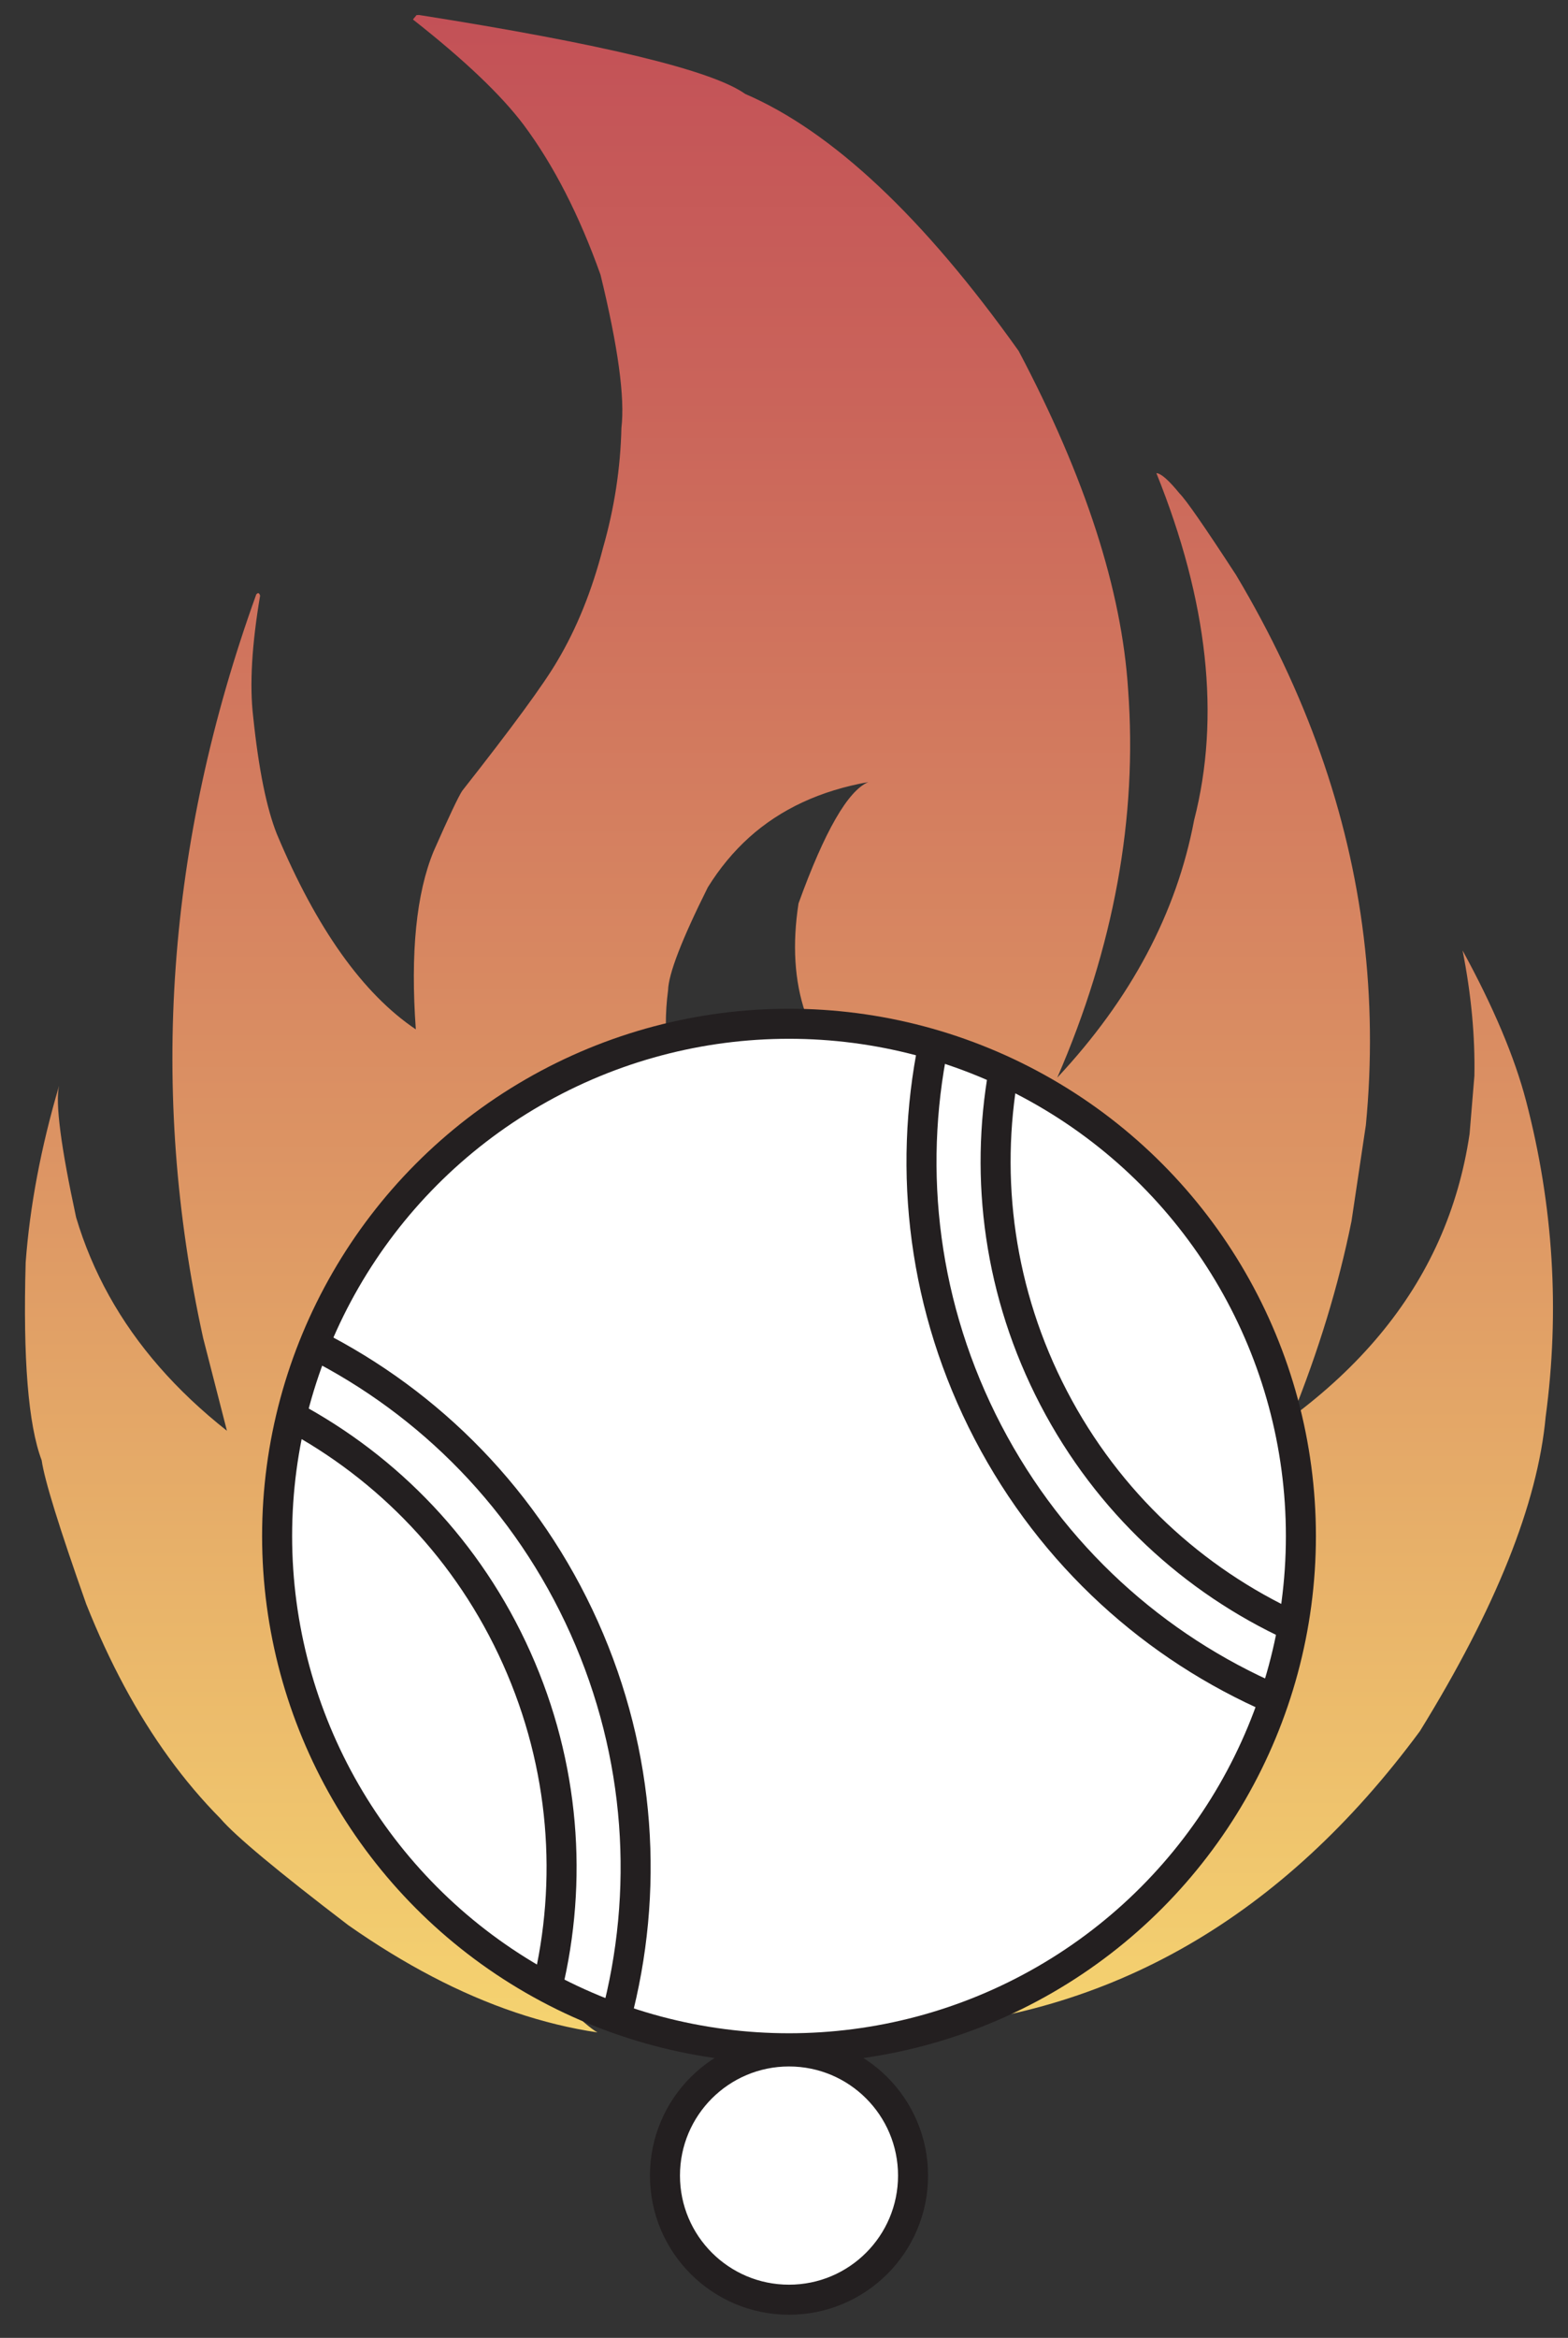
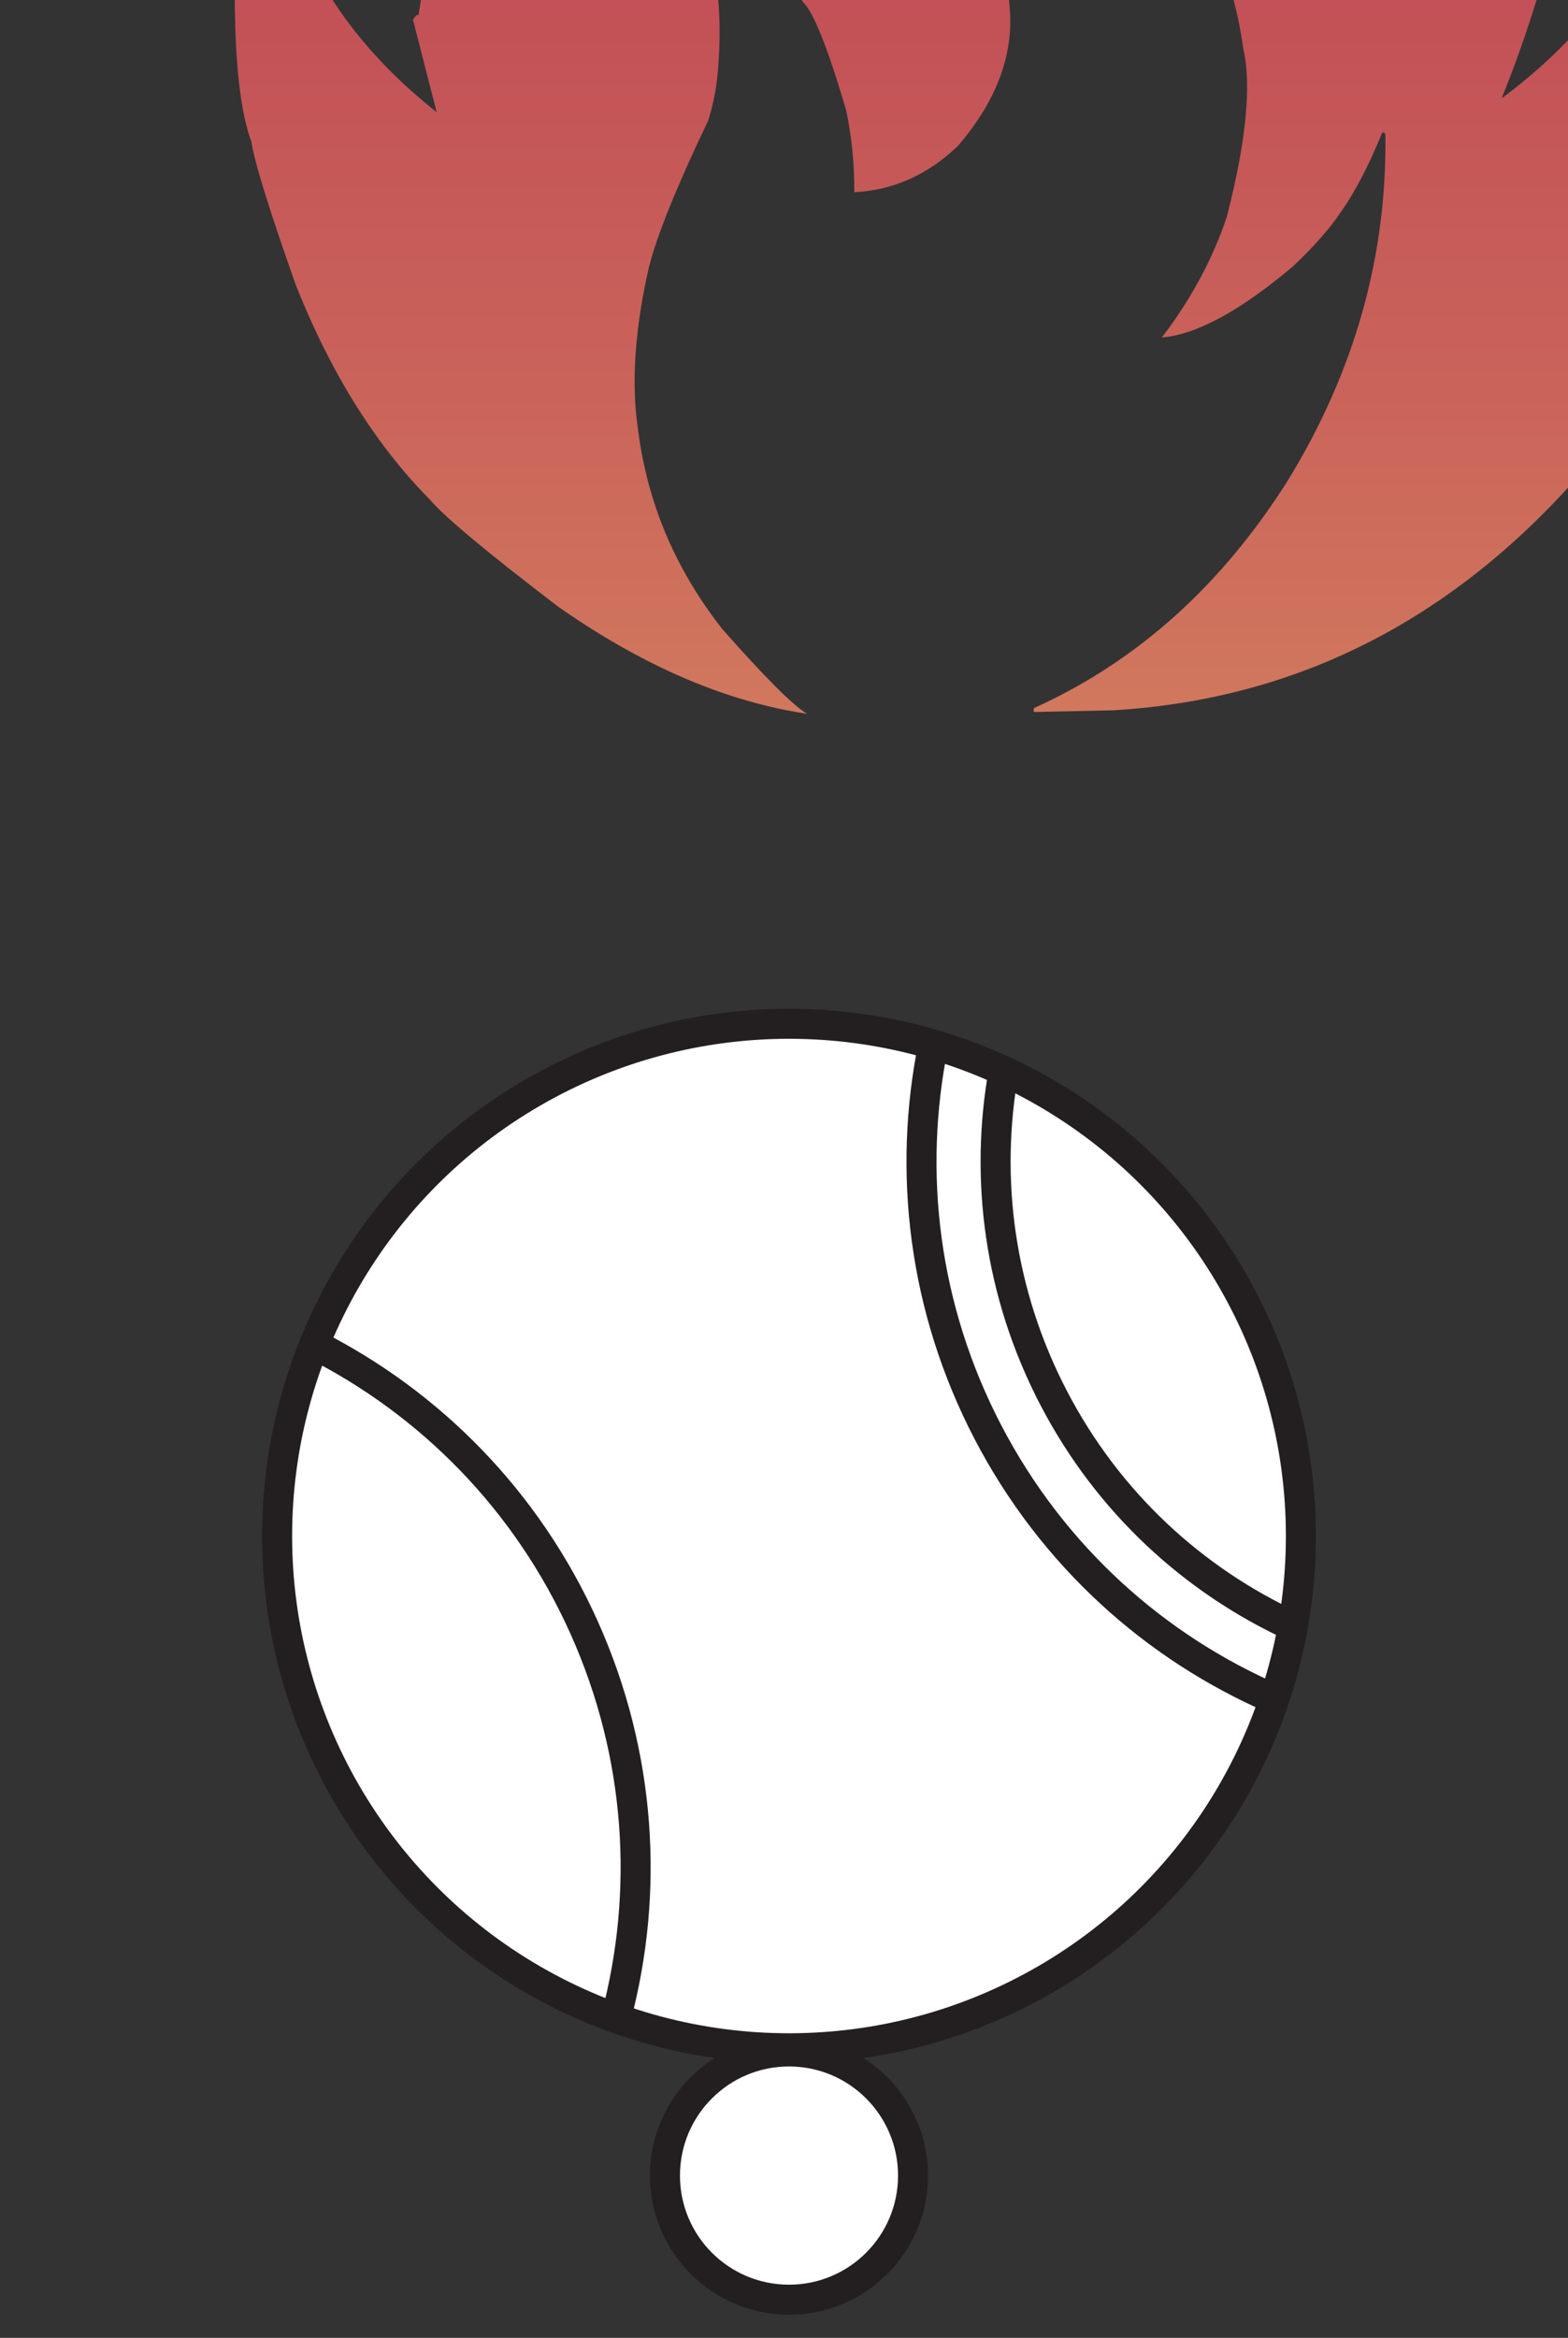
<svg xmlns="http://www.w3.org/2000/svg" id="Layer_1" data-name="Layer 1" viewBox="0 0 313.36 466.88">
  <rect x="0" y="0" width="313.36" height="466.88" fill="#333333" stroke="none" />
  <defs>
    <style>
      .cls-1 {
        fill: url(#linear-gradient);
      }

      .cls-2 {
        fill: #fff;
      }

      .cls-2, .cls-3 {
        stroke: #231f20;
        stroke-miterlimit: 10;
        stroke-width: 6px;
      }

      .cls-3 {
        fill: none;
      }
    </style>
    <linearGradient id="linear-gradient" x1="157.68" y1="405.89" x2="157.68" y2="3" gradientUnits="userSpaceOnUse">
      <stop offset="0" stop-color="#f5d370" />
      <stop offset=".42" stop-color="#dd9664" />
      <stop offset=".81" stop-color="#ca645a" />
      <stop offset="1" stop-color="#c35157" />
    </linearGradient>
  </defs>
-   <path class="cls-1" d="M83.64,3l-.4.02-.72.87c10.29,8.08,17.66,15.1,22.13,21.04,5.98,8.02,11.1,18,15.36,29.94,3.51,14.38,4.9,24.56,4.18,30.57-.19,8.06-1.41,16.04-3.68,23.97-2.22,8.6-5.28,16.14-9.16,22.64-2.66,4.56-8.99,13.2-18.98,25.88-.75,1.13-2.66,5.16-5.71,12.07-3.47,8.42-4.66,20.27-3.56,35.57-10.57-7.11-19.83-20.11-27.76-38.98-2.05-5.12-3.66-12.98-4.75-23.53-.74-6.3-.26-14.33,1.39-24.11-.17-.57-.43-.65-.77-.24-8.95,24.82-14.33,49.61-16.1,74.35-.89,12.39-.87,24.74.04,37.11.92,12.35,2.73,24.7,5.45,37.05l4.75,18.51c-10.16-8.02-18-16.99-23.54-26.95-2.77-4.98-4.98-10.22-6.6-15.67-3.05-14.11-4.18-22.86-3.41-26.26-3.62,12.29-5.84,24.05-6.67,35.25-.55,19.25.51,32.42,3.2,39.54.55,3.89,3.51,13.46,8.9,28.69,2.32,5.83,4.86,11.3,7.61,16.42,5.52,10.25,11.91,19.05,19.23,26.44,2.9,3.4,11.4,10.49,25.54,21.28,5.64,3.95,11.23,7.37,16.79,10.27,11.12,5.81,22.13,9.52,32.99,11.14-2.73-1.58-8.41-7.23-17-16.97-3.15-4.01-5.86-8.16-8.16-12.47-4.6-8.61-7.48-17.84-8.69-27.68-1.32-9.11-.58-19.8,2.22-32.03,1.58-6.32,5.52-16.08,11.84-29.3,1-3.14,1.62-6.26,1.9-9.43,1.32-14.66-.77-27.27-6.26-37.82,10.01,6.84,17.77,14.68,23.28,23.53,2.09,1.92,4.98,9.13,8.67,21.66,1.09,5.2,1.64,10.63,1.62,16.34,7.75-.38,14.63-3.44,20.64-9.17,8.24-9.54,11.65-19.38,10.22-29.5-.62-4.74-2.41-9.62-5.33-14.68-10.46-11.5-16.15-19.28-17.06-23.39-3.71-9.01-4.98-18.08-3.77-27.21.09-3.28,2.73-10.12,7.94-20.55,2.36-3.81,5.13-7.15,8.27-9.98,6.31-5.67,14.25-9.35,23.81-11.05-4.07,1.72-8.73,9.8-13.95,24.24-1.26,8.2-.81,15.47,1.34,21.81.23,2.25,2.96,7.03,8.16,14.31,13.59,10.18,22.83,19.6,27.65,28.26,5.07,8.2,8.35,17.66,9.84,28.37,1.64,7.25.55,18.4-3.3,33.41-2.81,8.42-7.13,16.48-13.01,24.15,6.94-.57,15.68-5.32,26.22-14.21,4.24-4.01,7.41-7.61,9.54-10.81,2.81-3.97,5.56-9.21,8.22-15.73.23-.32.45-.26.7.16.36,24.3-6.13,47.34-19.47,69.12-13.29,21.04-30.21,36.22-50.78,45.49-.08.51-.04.77.13.77l15.8-.34c41.3-2.47,75.68-22.29,103.14-59.46,15.17-24.56,23.54-45.49,25.13-62.75,2.85-21.16,1.55-42.19-3.9-63.07-2.3-8.79-6.54-18.83-12.7-30.09,1.73,8.75,2.51,17.11,2.36,25.05l-.96,11.58c-1.11,7.53-3.17,14.64-6.16,21.34-5.99,13.38-15.78,25.11-29.35,35.19,5.33-13.2,9.31-26.22,11.91-39.1l2.87-19.17c1.23-12.7,1.07-25.23-.43-37.6-3.02-24.76-11.52-48.82-25.5-72.26-6.24-9.58-10.01-15.02-11.29-16.28-2.19-2.69-3.73-4.03-4.64-4.07,10.31,25.59,12.84,48.69,7.54,69.29-3.51,18.55-12.61,35.68-27.35,51.43,11.33-26.1,16.04-51.93,14.16-77.45-1.26-19.92-8.56-42.48-21.88-67.68-19.02-26.71-37.25-43.83-54.66-51.33-6.6-4.7-28.35-9.96-65.24-15.77h0Z" />
+   <path class="cls-1" d="M83.64,3l-.4.02-.72.87l4.75,18.51c-10.16-8.02-18-16.99-23.54-26.95-2.77-4.98-4.98-10.22-6.6-15.67-3.05-14.11-4.18-22.86-3.41-26.26-3.62,12.29-5.84,24.05-6.67,35.25-.55,19.25.51,32.42,3.2,39.54.55,3.89,3.51,13.46,8.9,28.69,2.32,5.83,4.86,11.3,7.61,16.42,5.52,10.25,11.91,19.05,19.23,26.44,2.9,3.4,11.4,10.49,25.54,21.28,5.64,3.95,11.23,7.37,16.79,10.27,11.12,5.81,22.13,9.52,32.99,11.14-2.73-1.58-8.41-7.23-17-16.97-3.15-4.01-5.86-8.16-8.16-12.47-4.6-8.61-7.48-17.84-8.69-27.68-1.32-9.11-.58-19.8,2.22-32.03,1.58-6.32,5.52-16.08,11.84-29.3,1-3.14,1.62-6.26,1.9-9.43,1.32-14.66-.77-27.27-6.26-37.82,10.01,6.84,17.77,14.68,23.28,23.53,2.09,1.92,4.98,9.13,8.67,21.66,1.09,5.2,1.64,10.63,1.62,16.34,7.75-.38,14.63-3.44,20.64-9.17,8.24-9.54,11.65-19.38,10.22-29.5-.62-4.74-2.41-9.62-5.33-14.68-10.46-11.5-16.15-19.28-17.06-23.39-3.71-9.01-4.98-18.08-3.77-27.21.09-3.28,2.73-10.12,7.94-20.55,2.36-3.81,5.13-7.15,8.27-9.98,6.31-5.67,14.25-9.35,23.81-11.05-4.07,1.72-8.73,9.8-13.95,24.24-1.26,8.2-.81,15.47,1.34,21.81.23,2.25,2.96,7.03,8.16,14.31,13.59,10.18,22.83,19.6,27.65,28.26,5.07,8.2,8.35,17.66,9.84,28.37,1.64,7.25.55,18.4-3.3,33.41-2.81,8.42-7.13,16.48-13.01,24.15,6.94-.57,15.68-5.32,26.22-14.21,4.24-4.01,7.41-7.61,9.54-10.81,2.81-3.97,5.56-9.21,8.22-15.73.23-.32.45-.26.7.16.36,24.3-6.13,47.34-19.47,69.12-13.29,21.04-30.21,36.22-50.78,45.49-.08.51-.04.77.13.77l15.8-.34c41.3-2.47,75.68-22.29,103.14-59.46,15.17-24.56,23.54-45.49,25.13-62.75,2.85-21.16,1.55-42.19-3.9-63.07-2.3-8.79-6.54-18.83-12.7-30.09,1.73,8.75,2.51,17.11,2.36,25.05l-.96,11.58c-1.11,7.53-3.17,14.64-6.16,21.34-5.99,13.38-15.78,25.11-29.35,35.19,5.33-13.2,9.31-26.22,11.91-39.1l2.87-19.17c1.23-12.7,1.07-25.23-.43-37.6-3.02-24.76-11.52-48.82-25.5-72.26-6.24-9.58-10.01-15.02-11.29-16.28-2.19-2.69-3.73-4.03-4.64-4.07,10.31,25.59,12.84,48.69,7.54,69.29-3.51,18.55-12.61,35.68-27.35,51.43,11.33-26.1,16.04-51.93,14.16-77.45-1.26-19.92-8.56-42.48-21.88-67.68-19.02-26.71-37.25-43.83-54.66-51.33-6.6-4.7-28.35-9.96-65.24-15.77h0Z" />
  <g>
    <circle class="cls-2" cx="157.68" cy="434.47" r="24.79" />
    <circle class="cls-2" cx="157.68" cy="306.75" r="102.3" />
-     <path class="cls-3" d="M58.22,282.8c19.27,10.31,35.41,26.85,45.04,48.34,9.63,21.49,11.24,44.54,6.11,65.78" />
    <path class="cls-3" d="M62.79,268.5c23.13,11.69,42.54,31.09,53.97,56.58,11.42,25.49,12.99,52.89,6.33,77.93" />
    <path class="cls-3" d="M258.38,324.77c-19.85-9.15-36.93-24.71-47.81-45.59-10.88-20.88-13.85-43.79-9.99-65.31" />
    <path class="cls-3" d="M254.66,339.32c-23.78-10.3-44.3-28.53-57.22-53.3-12.91-24.77-16.09-52.03-10.92-77.42" />
  </g>
</svg>